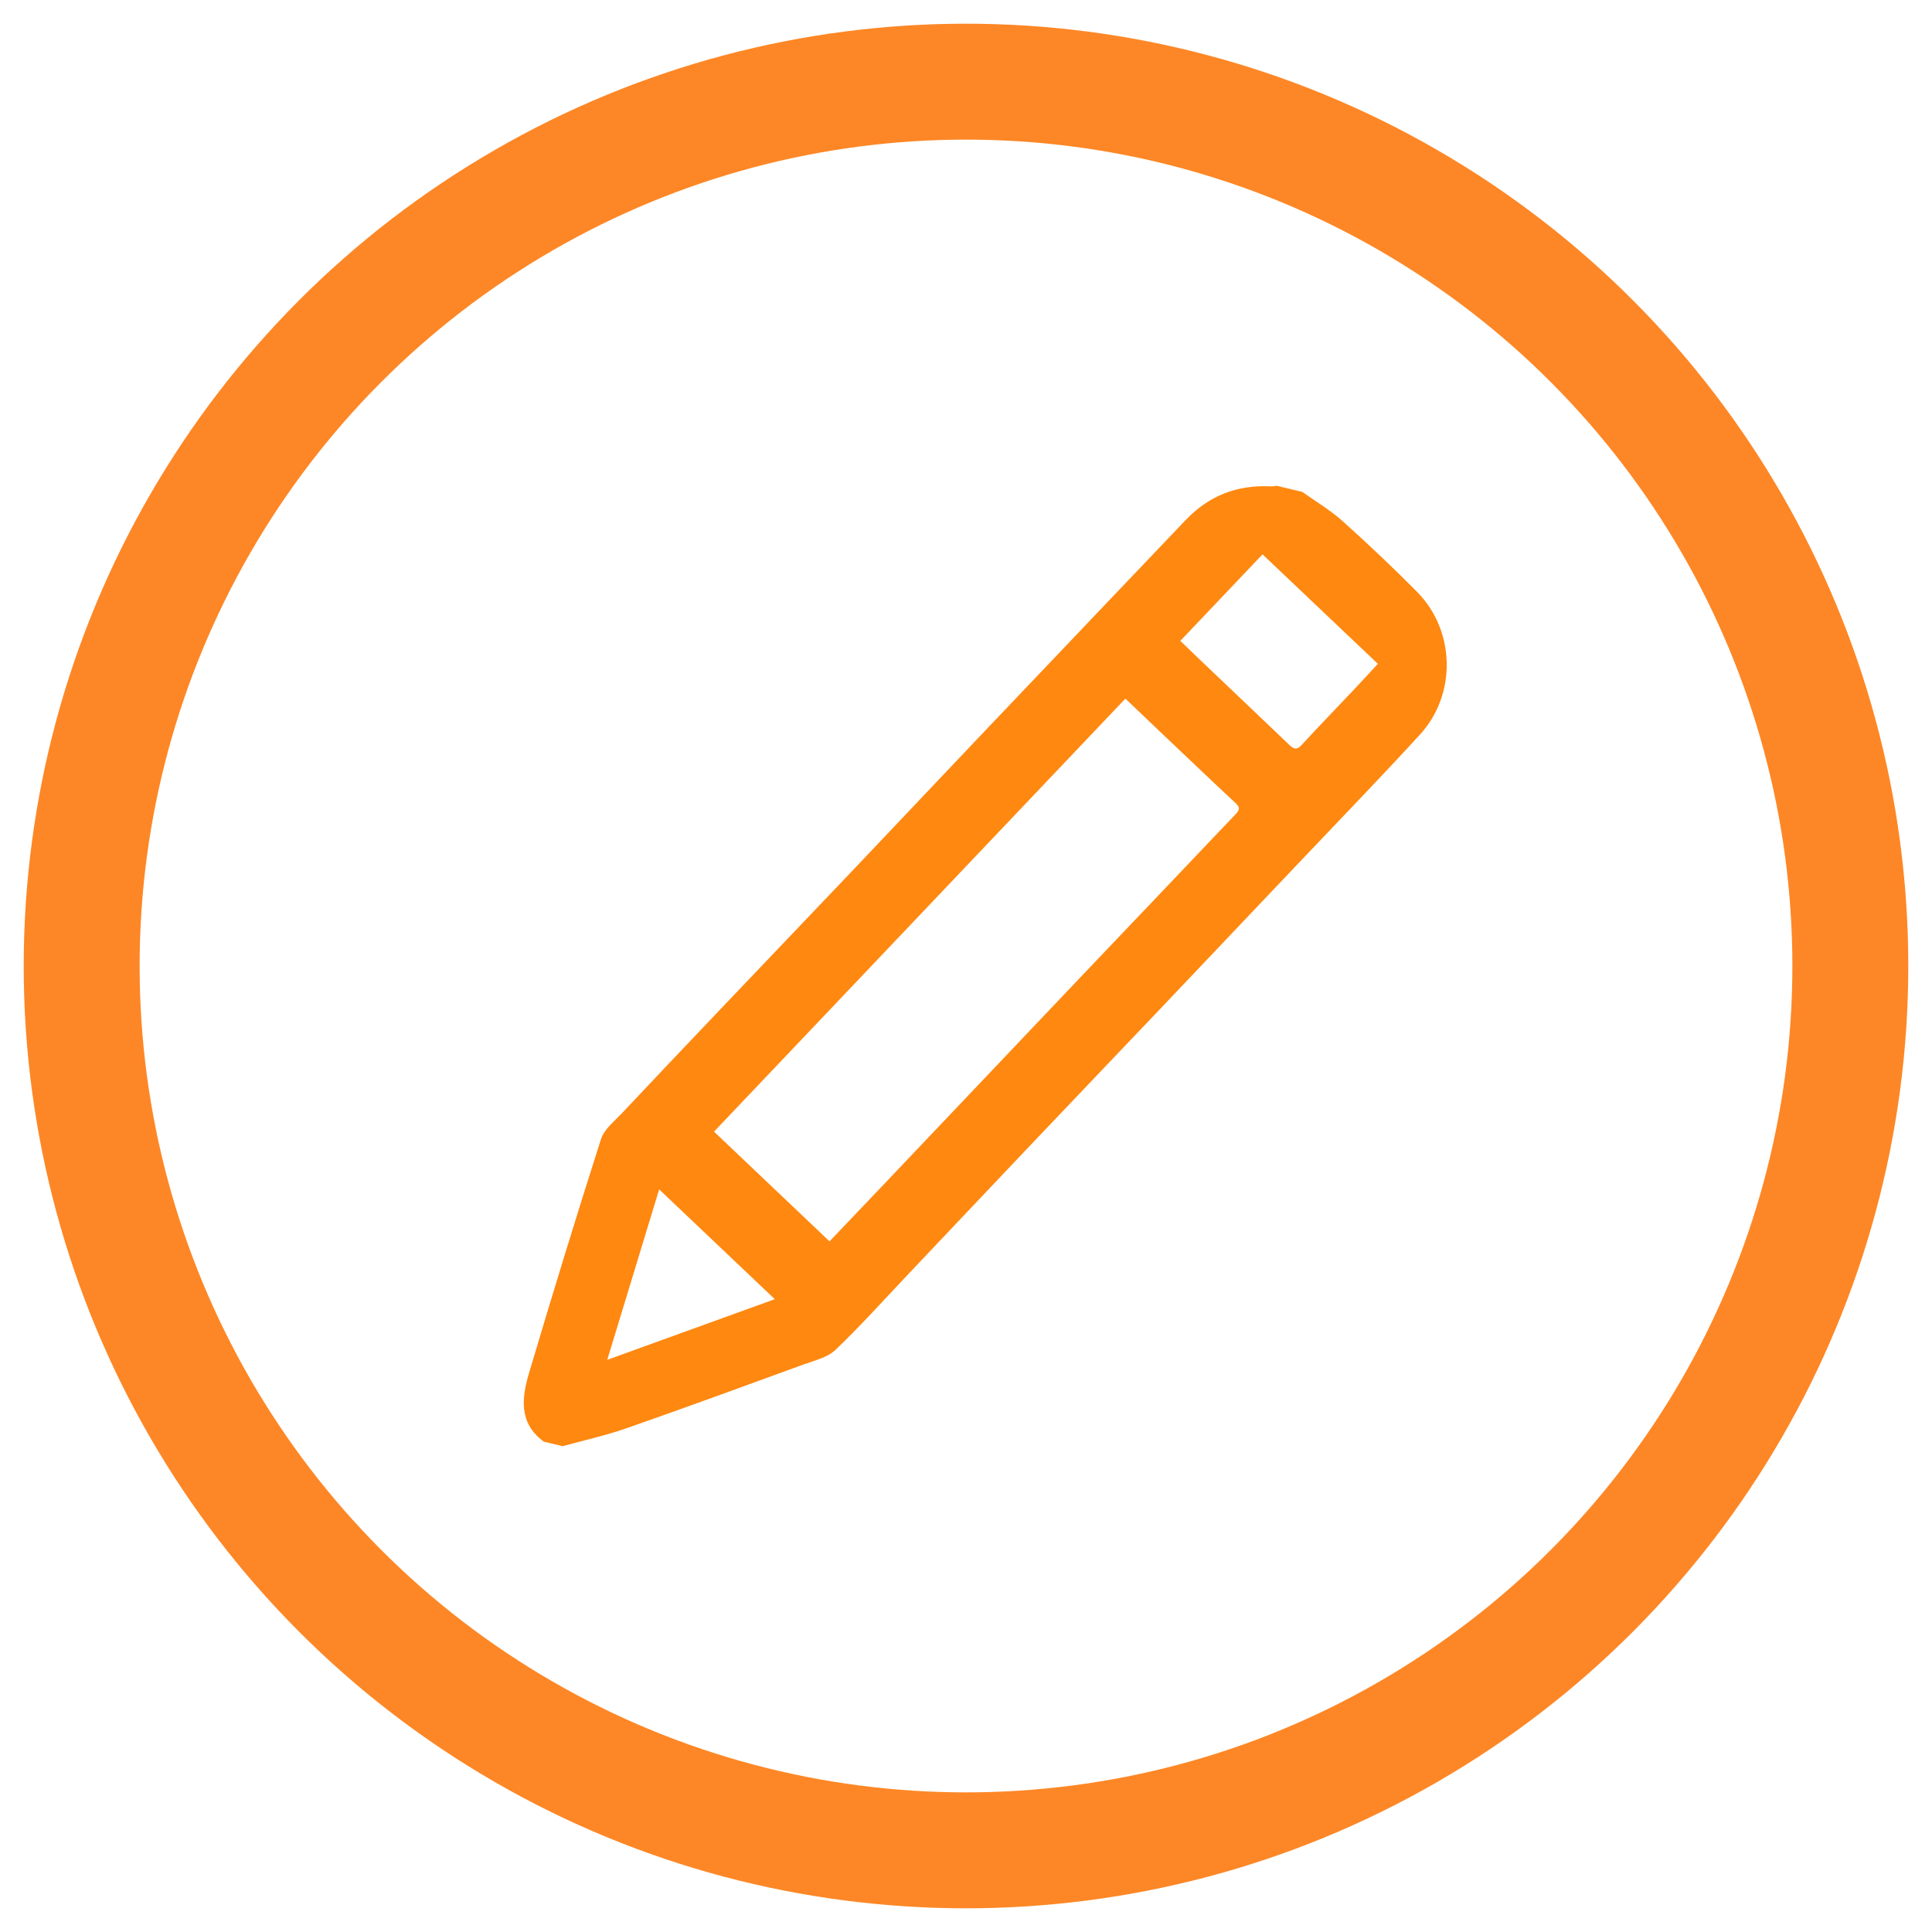
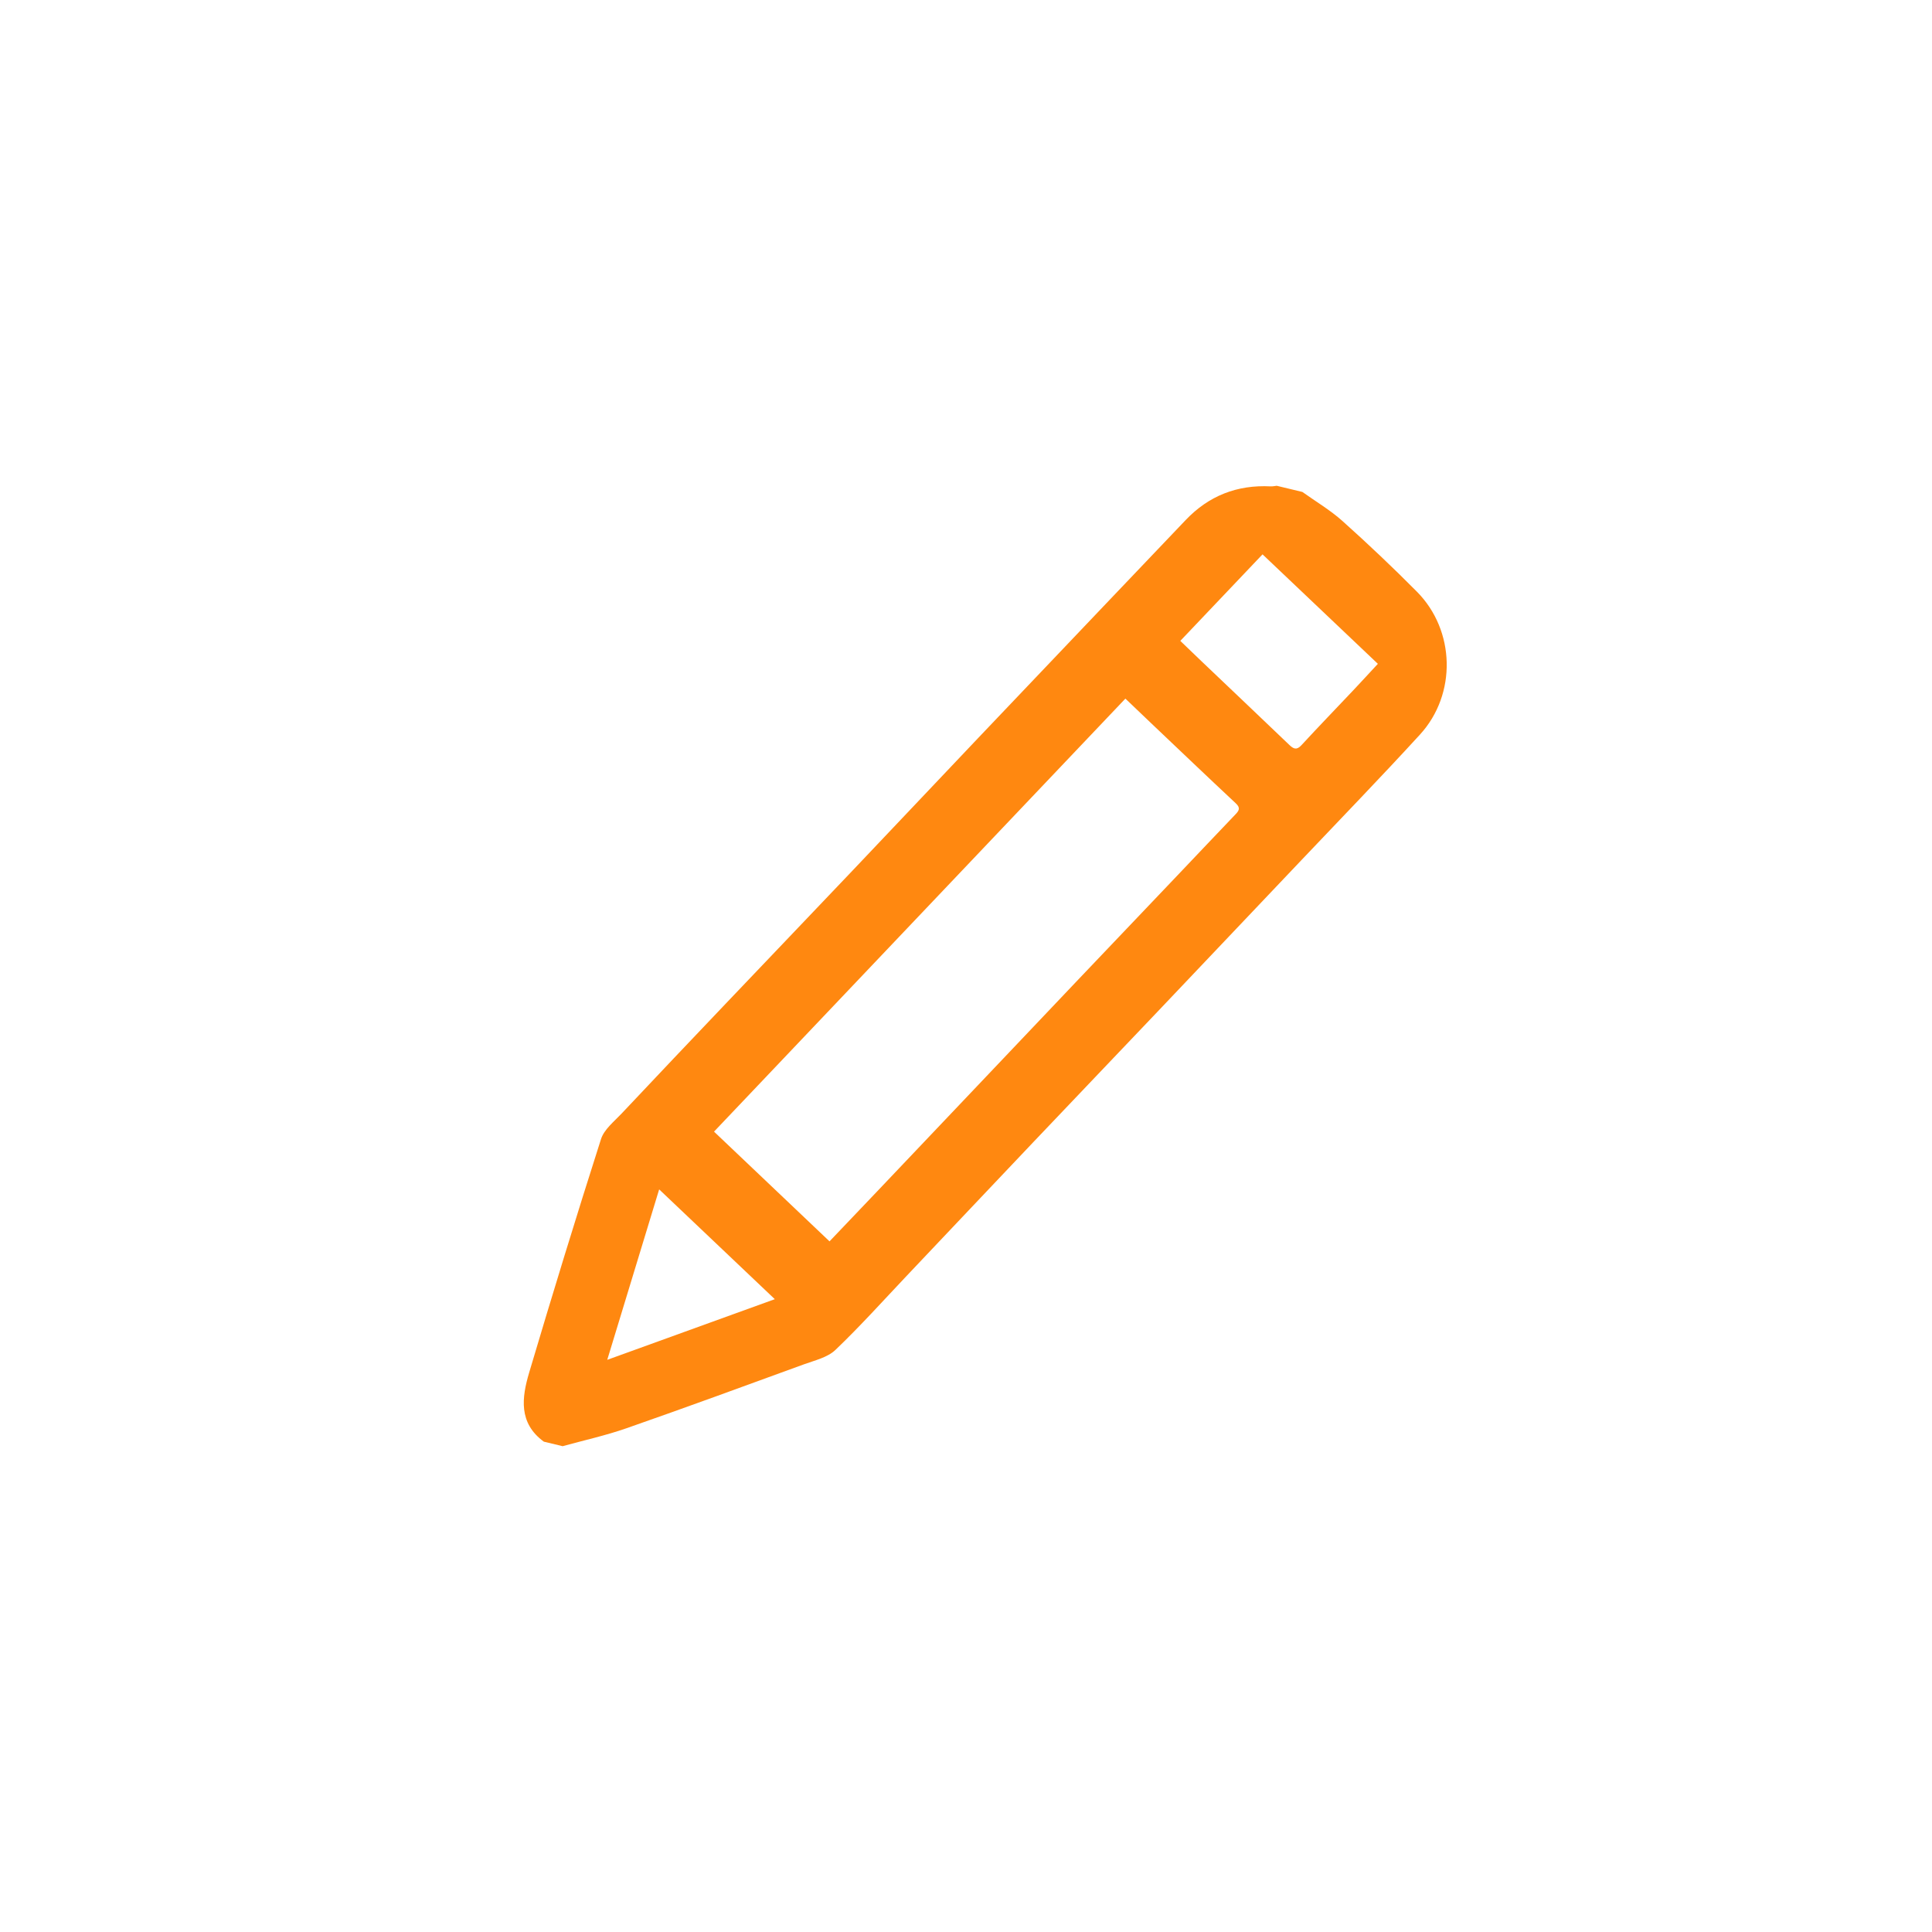
<svg xmlns="http://www.w3.org/2000/svg" version="1.1" id="Capa_1" x="0px" y="0px" width="500px" height="500px" viewBox="0 0 500 500" enable-background="new 0 0 500 500" xml:space="preserve">
-   <circle fill="none" stroke="#FD8726" stroke-width="30" stroke-miterlimit="10" cx="250" cy="250" r="228.865" />
  <path fill="#FF8810" d="M140.749,373.104c-6.61-4.822-5.719-11.433-3.8-17.891c6.002-20.195,12.17-40.343,18.588-60.409  c0.805-2.518,3.379-4.54,5.326-6.611c8.97-9.544,17.997-19.034,27.025-28.524c10.906-11.464,21.847-22.893,32.746-34.363  c10.847-11.414,21.65-22.869,32.492-34.287c10.999-11.584,22.019-23.147,33.033-34.715c6.888-7.235,13.793-14.454,20.672-21.697  c6.001-6.318,13.353-9.179,22.031-8.735c0.514,0.026,1.037-0.098,1.555-0.153c2.212,0.532,4.425,1.065,6.637,1.597  c3.482,2.493,7.222,4.697,10.392,7.538c6.594,5.908,13.037,12.004,19.267,18.294c9.925,10.02,10.327,26.517,0.776,36.956  c-10.068,11.004-20.461,21.711-30.724,32.537c-12.191,12.859-24.387,25.712-36.596,38.554  c-10.956,11.524-21.946,23.016-32.896,34.546c-10.846,11.42-21.657,22.873-32.491,34.303c-6.148,6.486-12.123,13.155-18.579,19.32  c-2.044,1.952-5.332,2.698-8.149,3.726c-15.29,5.581-30.575,11.182-45.942,16.548c-5.382,1.88-10.991,3.11-16.497,4.636  C143.993,373.884,142.371,373.494,140.749,373.104z M184.788,292.865c10.027,9.526,19.875,18.882,29.89,28.397  c4.214-4.421,8.282-8.677,12.337-12.944c8.603-9.053,17.201-18.11,25.799-27.167c8.758-9.225,17.508-18.458,26.273-27.677  c8.558-9.001,17.132-17.987,25.693-26.984c5.01-5.265,9.998-10.551,15.024-15.801c0.938-0.98,1.211-1.672,0.024-2.781  c-7.356-6.878-14.639-13.833-21.943-20.767c-2.178-2.068-4.345-4.149-6.636-6.337C255.683,218.241,220.296,255.49,184.788,292.865z   M305.463,165.859c1.923,1.848,3.71,3.579,5.512,5.295c7.563,7.203,15.141,14.39,22.685,21.613c1.092,1.045,1.897,1.447,3.146,0.091  c4.411-4.787,8.94-9.464,13.41-14.198c2.107-2.232,4.18-4.497,6.374-6.862c-10.051-9.541-19.894-18.884-29.848-28.333  C319.519,151.067,312.548,158.403,305.463,165.859z M200.52,336.226c-10.051-9.542-19.832-18.828-29.93-28.414  c-4.522,14.849-8.878,29.151-13.434,44.11C171.938,346.571,186.052,341.462,200.52,336.226z" />
</svg>